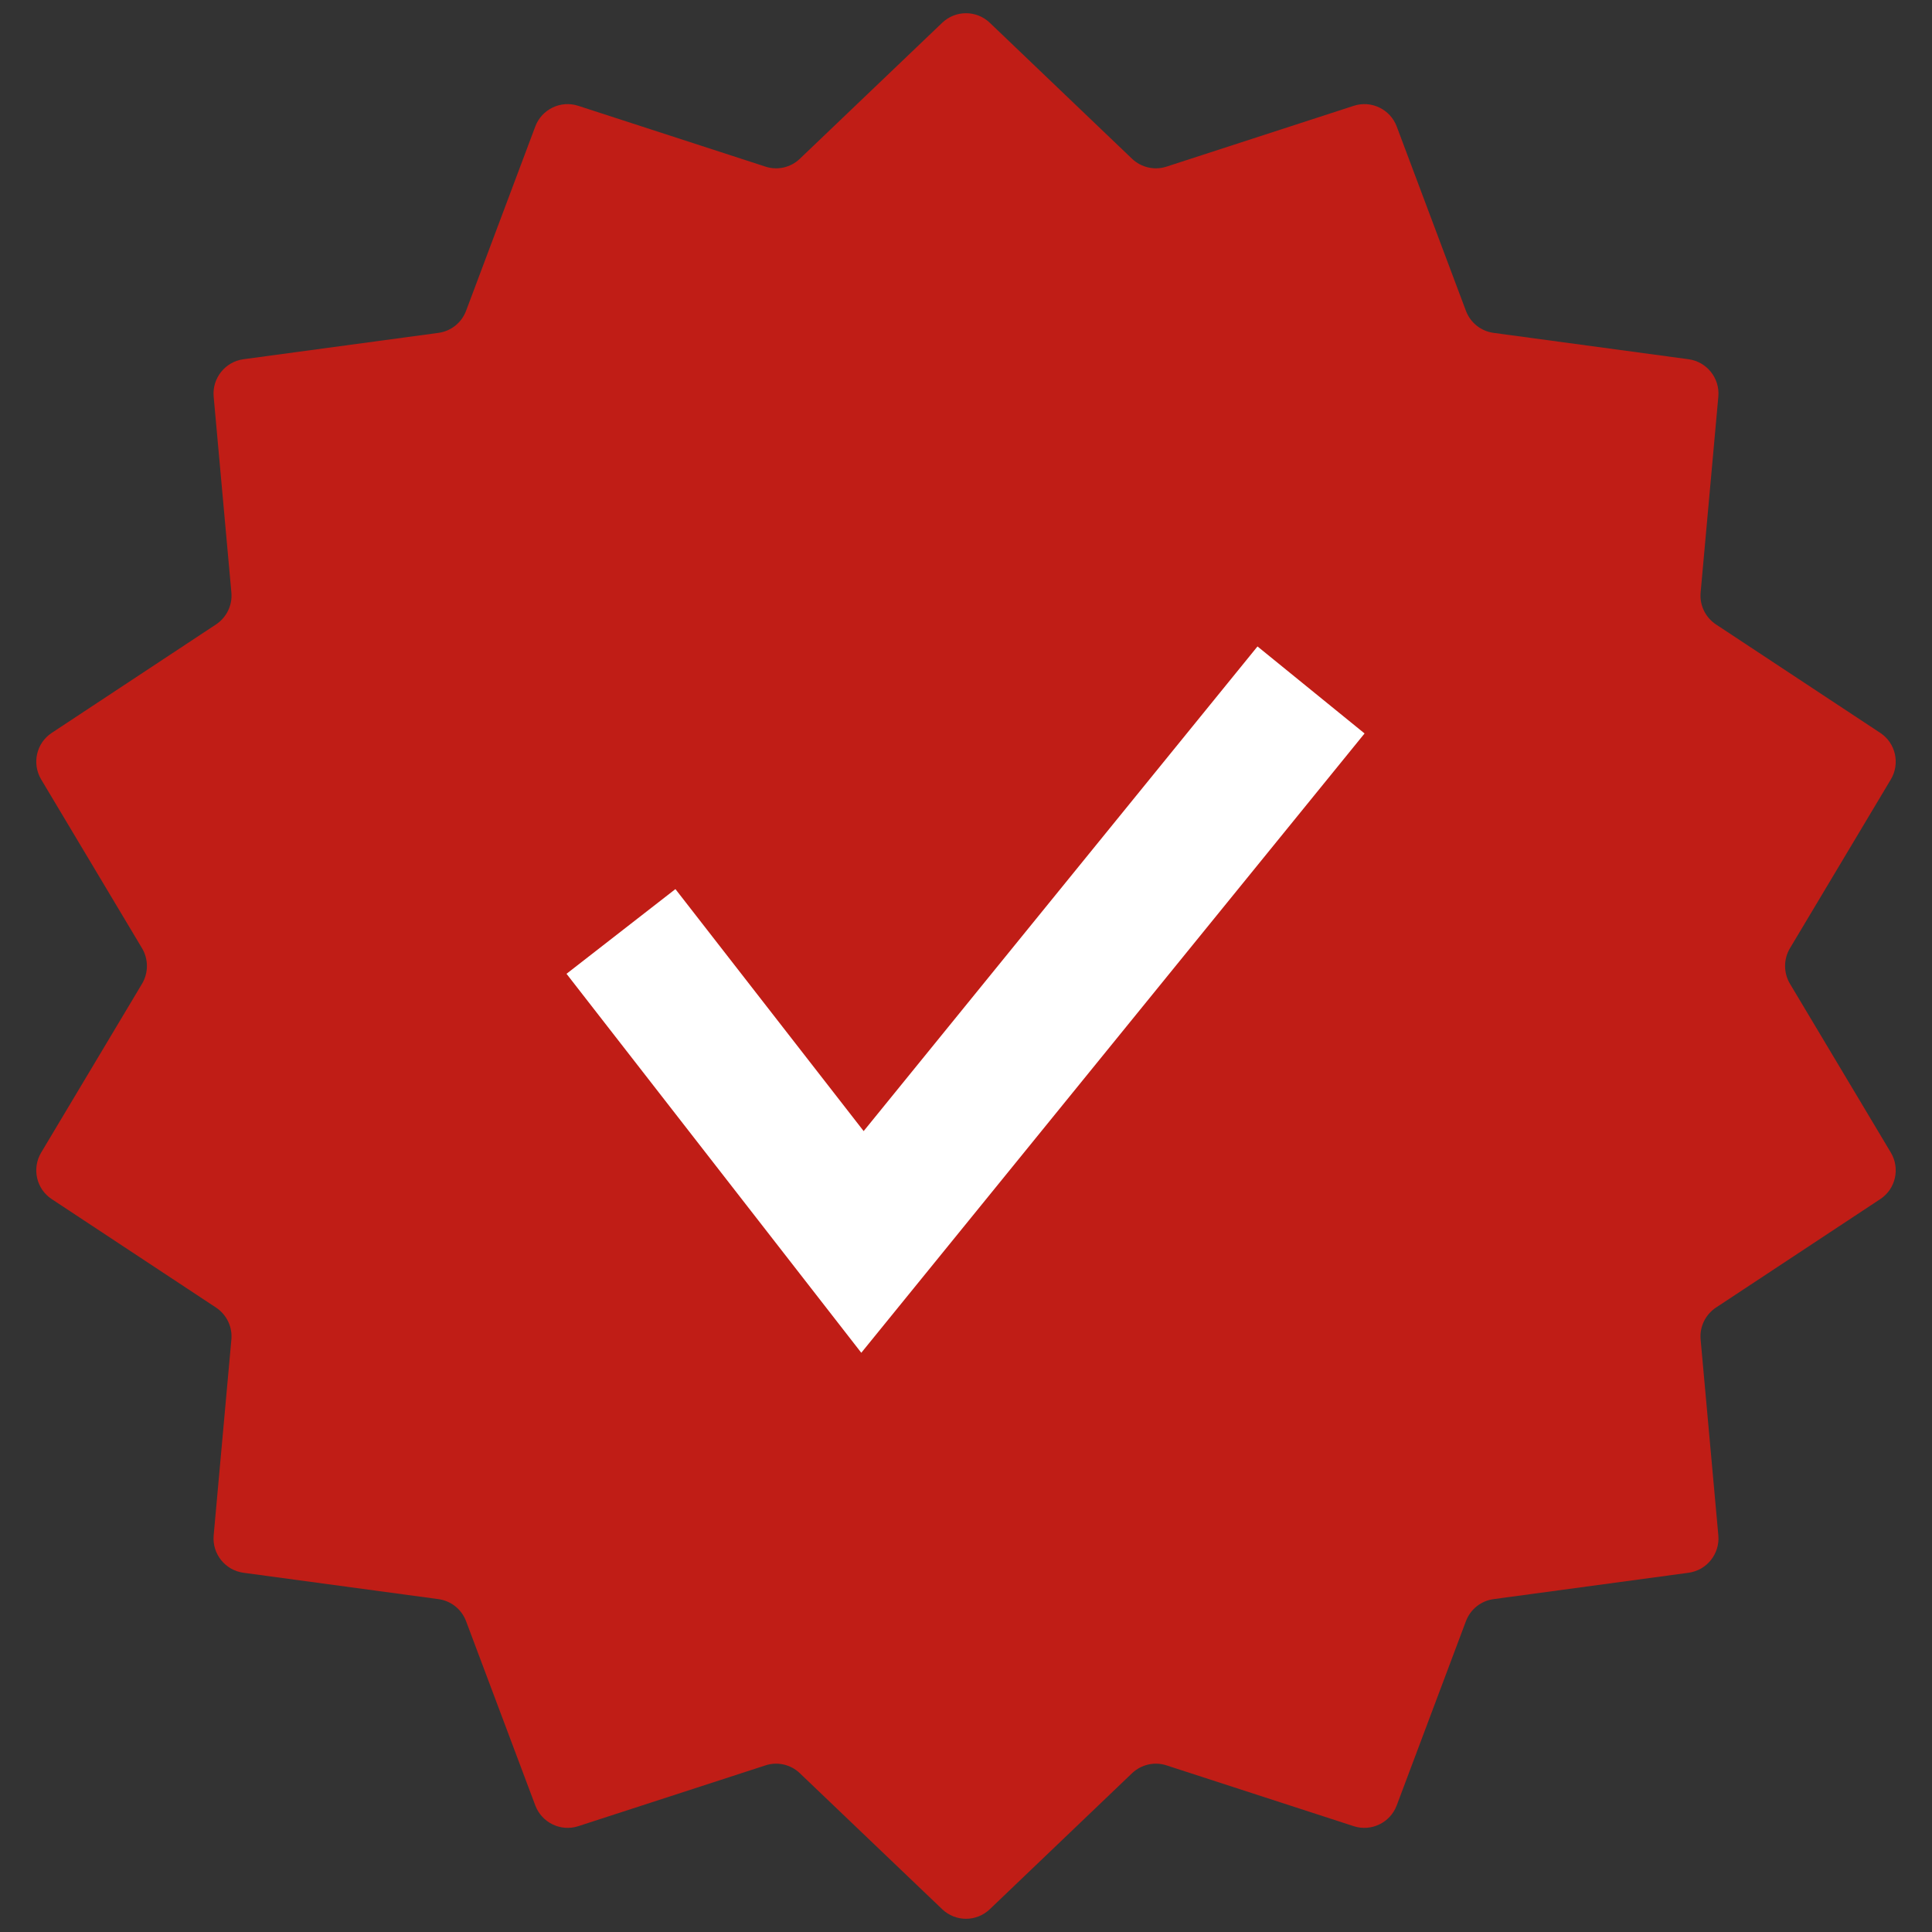
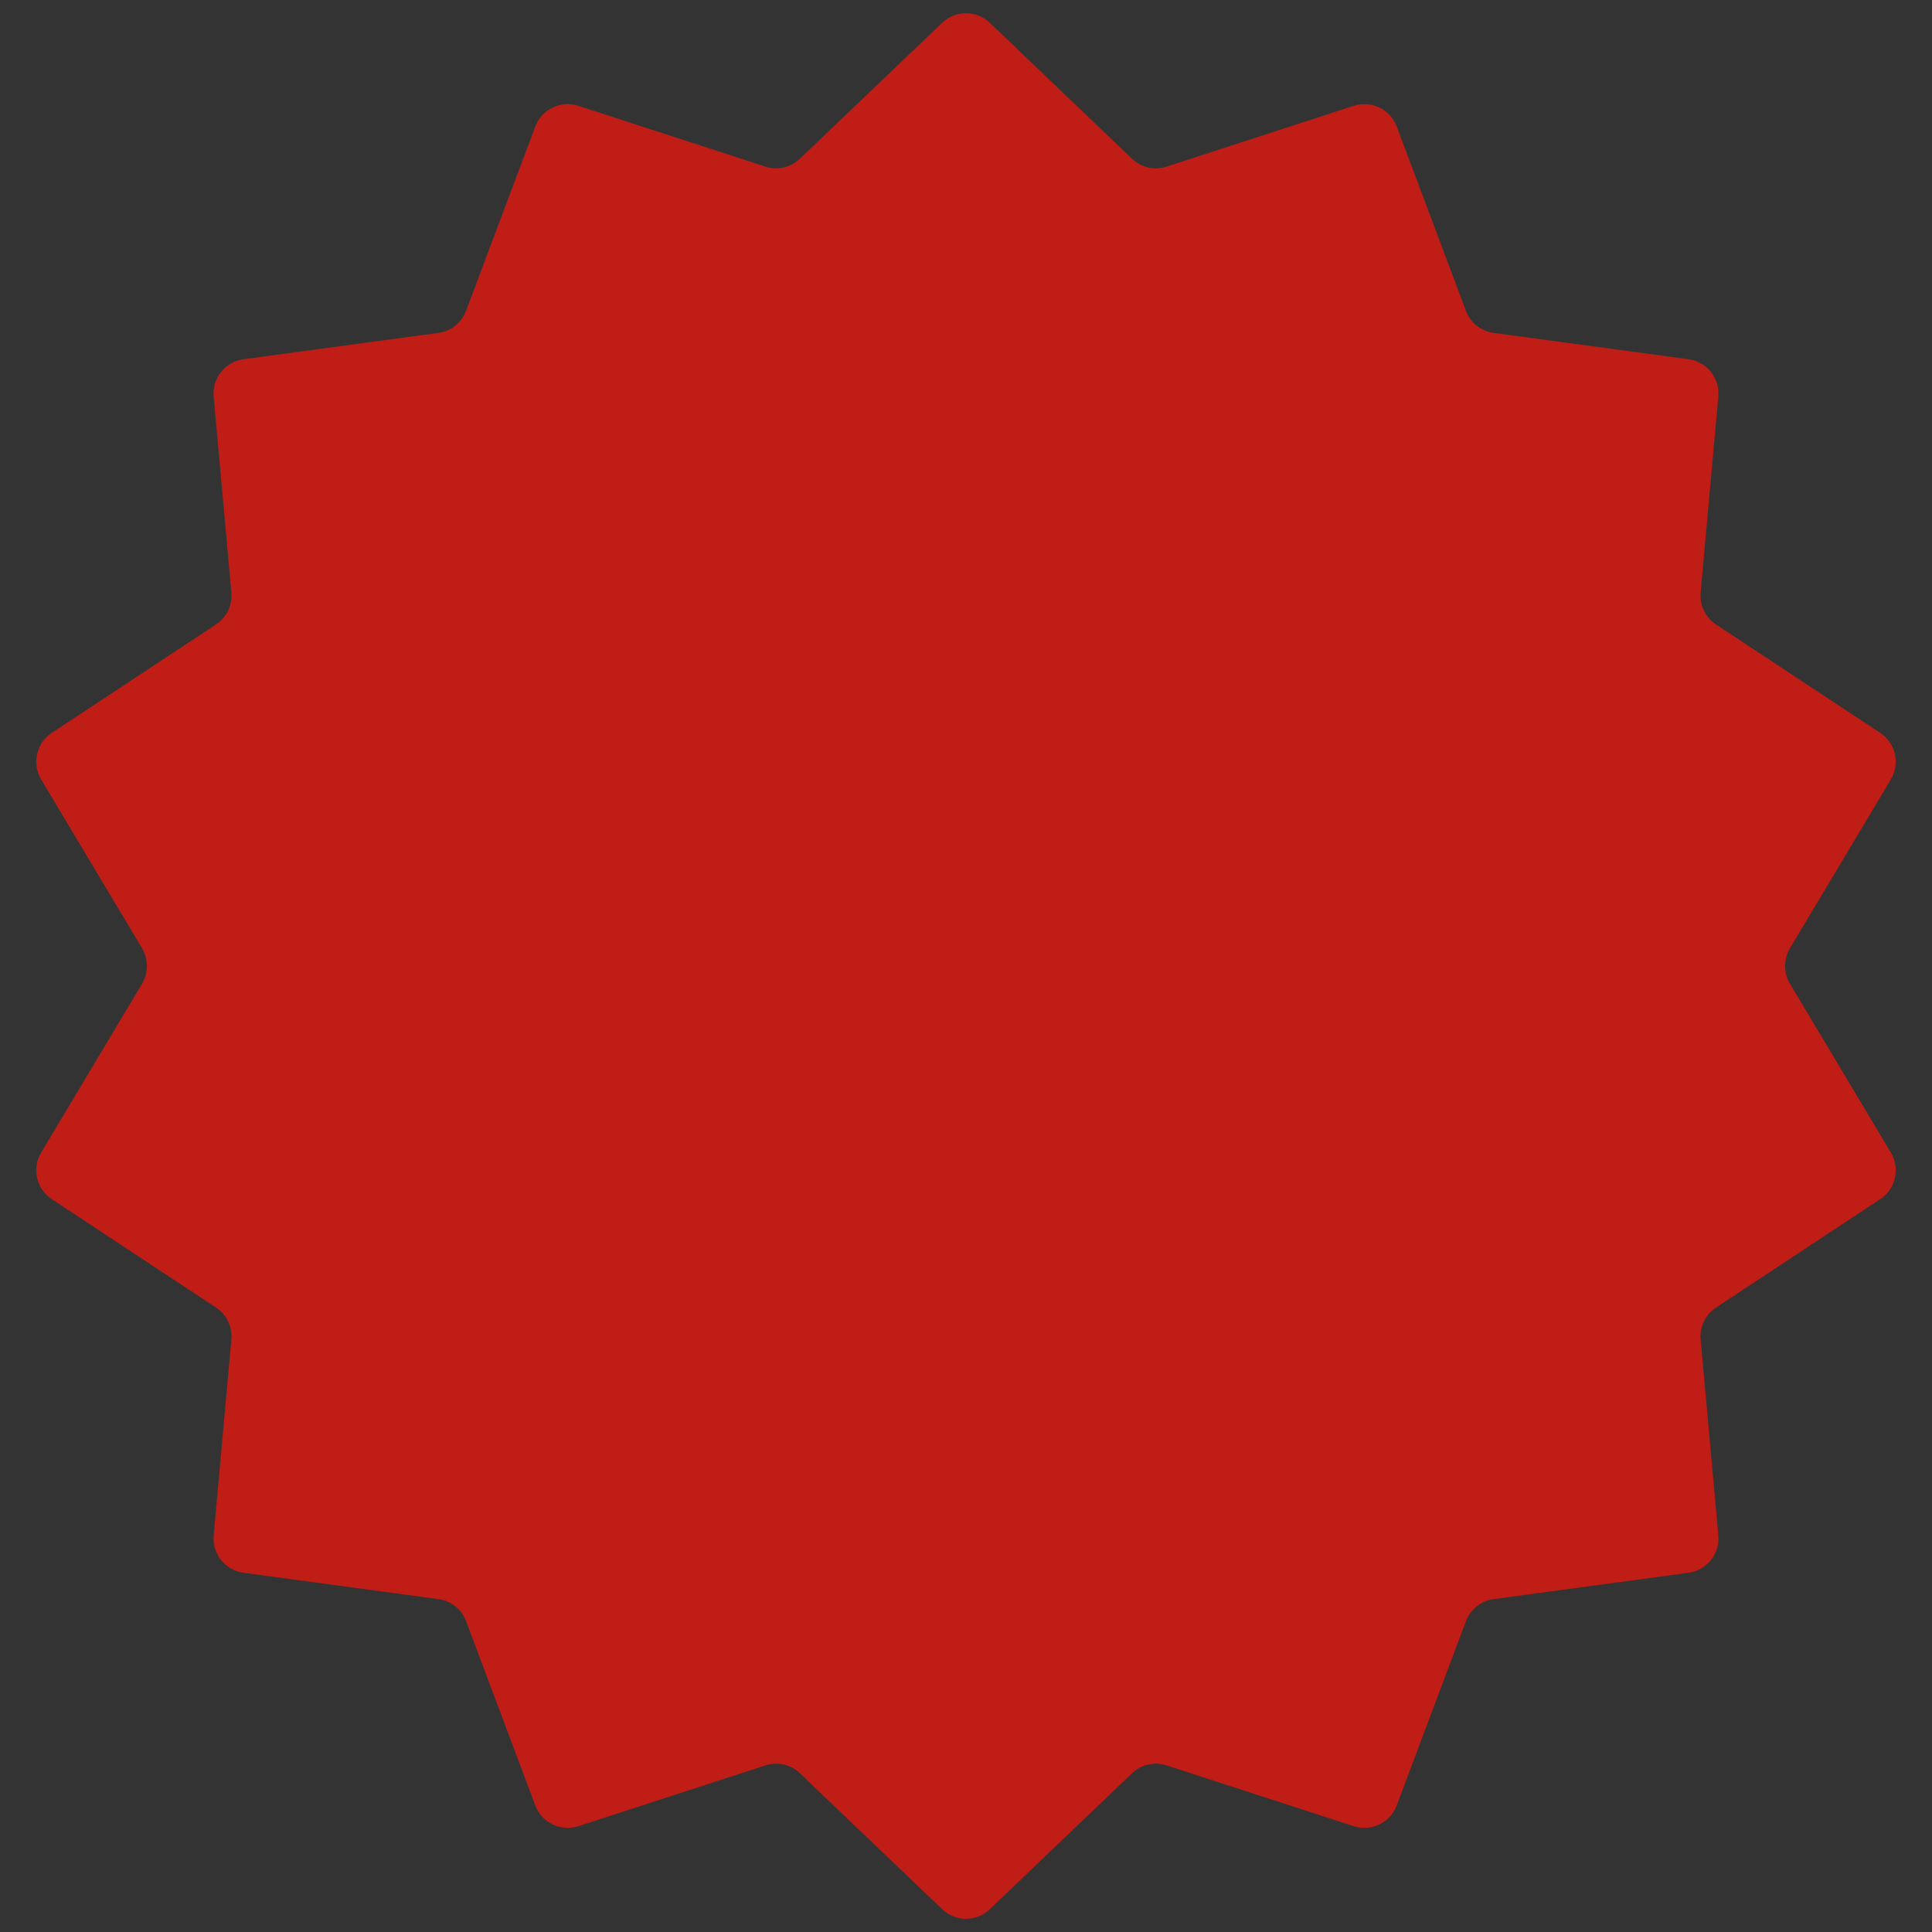
<svg xmlns="http://www.w3.org/2000/svg" width="17" height="17" viewBox="0 0 17 17" fill="none">
  <rect x="0" y="0" width="17" height="17" fill="#333333" stroke="none" />
  <path d="M8.29 0.201C8.408 0.088 8.592 0.088 8.71 0.201L9.961 1.397C10.042 1.474 10.159 1.501 10.265 1.466L11.912 0.931C12.066 0.881 12.233 0.961 12.29 1.113L12.899 2.735C12.938 2.839 13.031 2.914 13.142 2.929L14.858 3.161C15.019 3.183 15.134 3.328 15.12 3.489L14.964 5.214C14.954 5.325 15.006 5.433 15.1 5.495L16.545 6.449C16.68 6.538 16.721 6.718 16.638 6.858L15.75 8.344C15.693 8.44 15.693 8.56 15.75 8.656L16.638 10.142C16.721 10.282 16.68 10.462 16.545 10.551L15.1 11.505C15.006 11.567 14.954 11.675 14.964 11.786L15.12 13.511C15.134 13.672 15.019 13.817 14.858 13.839L13.142 14.071C13.031 14.086 12.938 14.161 12.899 14.265L12.29 15.886C12.233 16.038 12.066 16.119 11.912 16.069L10.265 15.534C10.159 15.499 10.042 15.526 9.961 15.603L8.71 16.799C8.592 16.912 8.408 16.912 8.29 16.799L7.038 15.603C6.958 15.526 6.841 15.499 6.735 15.534L5.088 16.069C4.934 16.119 4.767 16.038 4.71 15.886L4.101 14.265C4.062 14.161 3.969 14.086 3.858 14.071L2.142 13.839C1.981 13.817 1.866 13.672 1.88 13.511L2.036 11.786C2.046 11.675 1.994 11.567 1.9 11.505L0.455 10.551C0.32 10.462 0.279 10.282 0.362 10.142L1.25 8.656C1.307 8.56 1.307 8.44 1.25 8.344L0.362 6.858C0.279 6.718 0.32 6.538 0.455 6.449L1.9 5.495C1.994 5.433 2.046 5.325 2.036 5.214L1.88 3.489C1.866 3.328 1.981 3.183 2.142 3.161L3.858 2.929C3.969 2.914 4.062 2.839 4.101 2.735L4.71 1.113C4.767 0.961 4.934 0.881 5.088 0.931L6.735 1.466C6.841 1.501 6.958 1.474 7.038 1.397L8.29 0.201Z" fill="#C01D16" />
-   <path d="M5.464 8.196L7.589 10.928L11.536 6.071" stroke="white" stroke-width="1.214" />
</svg>